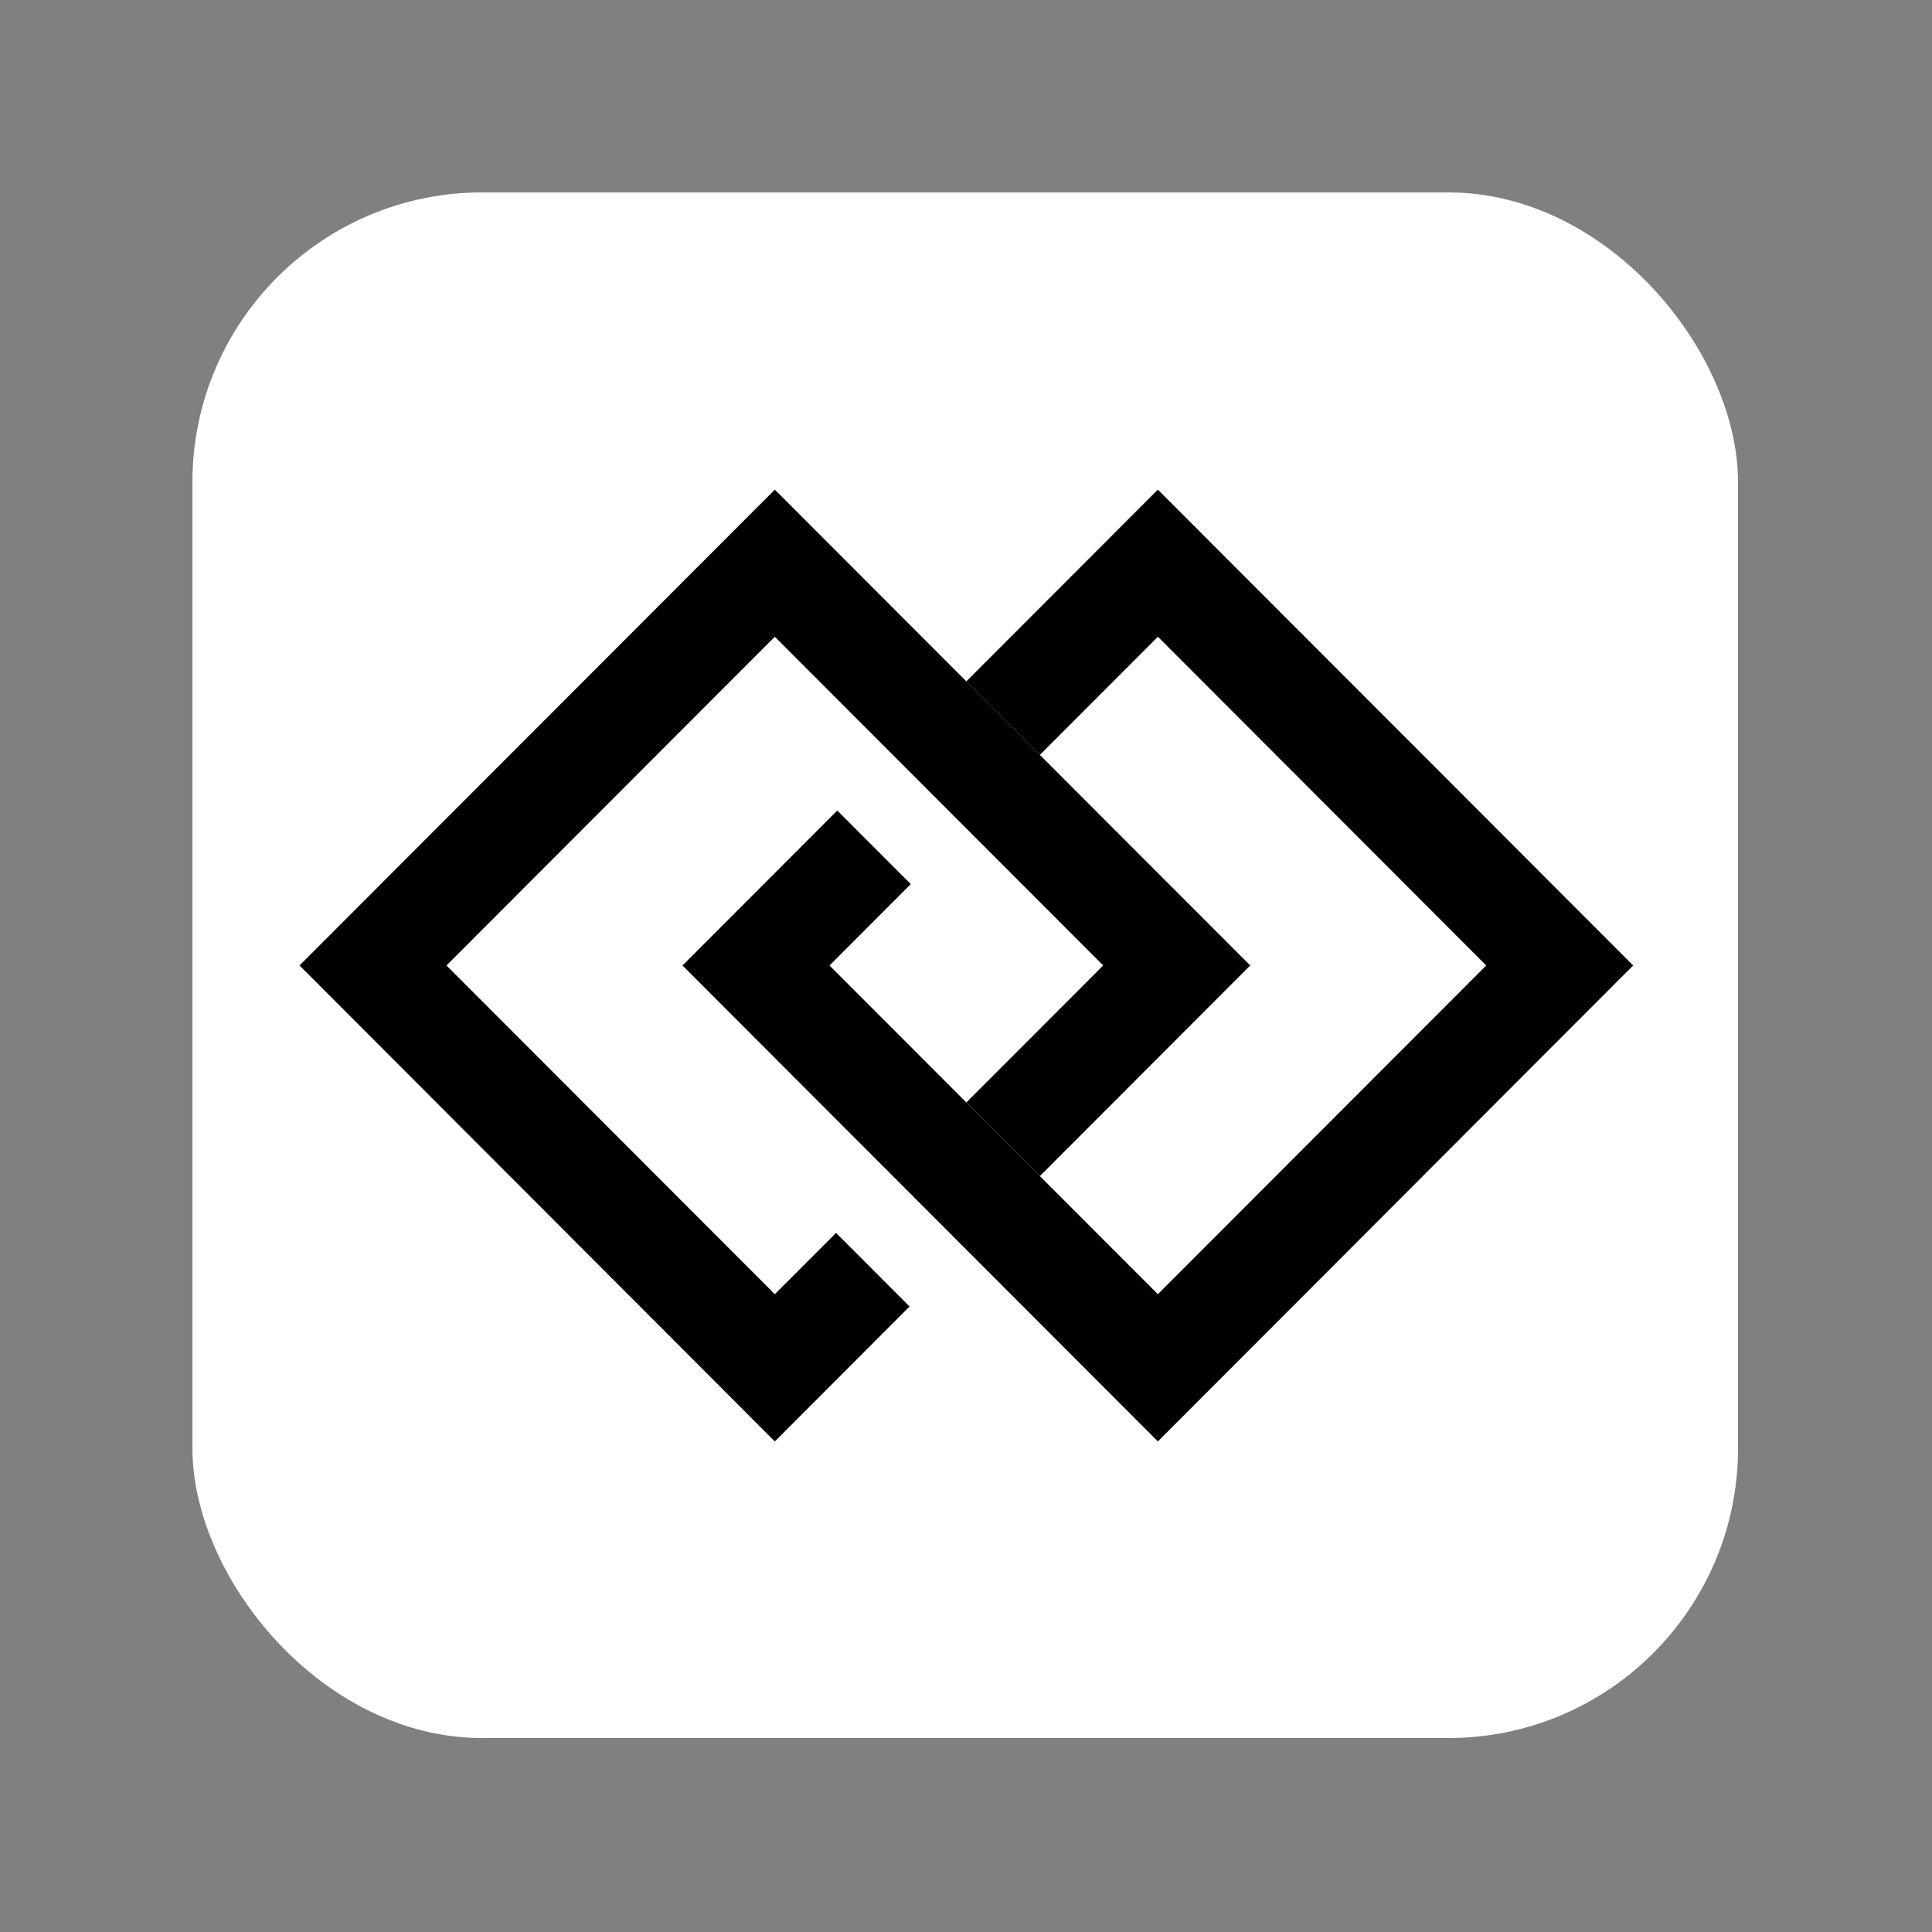
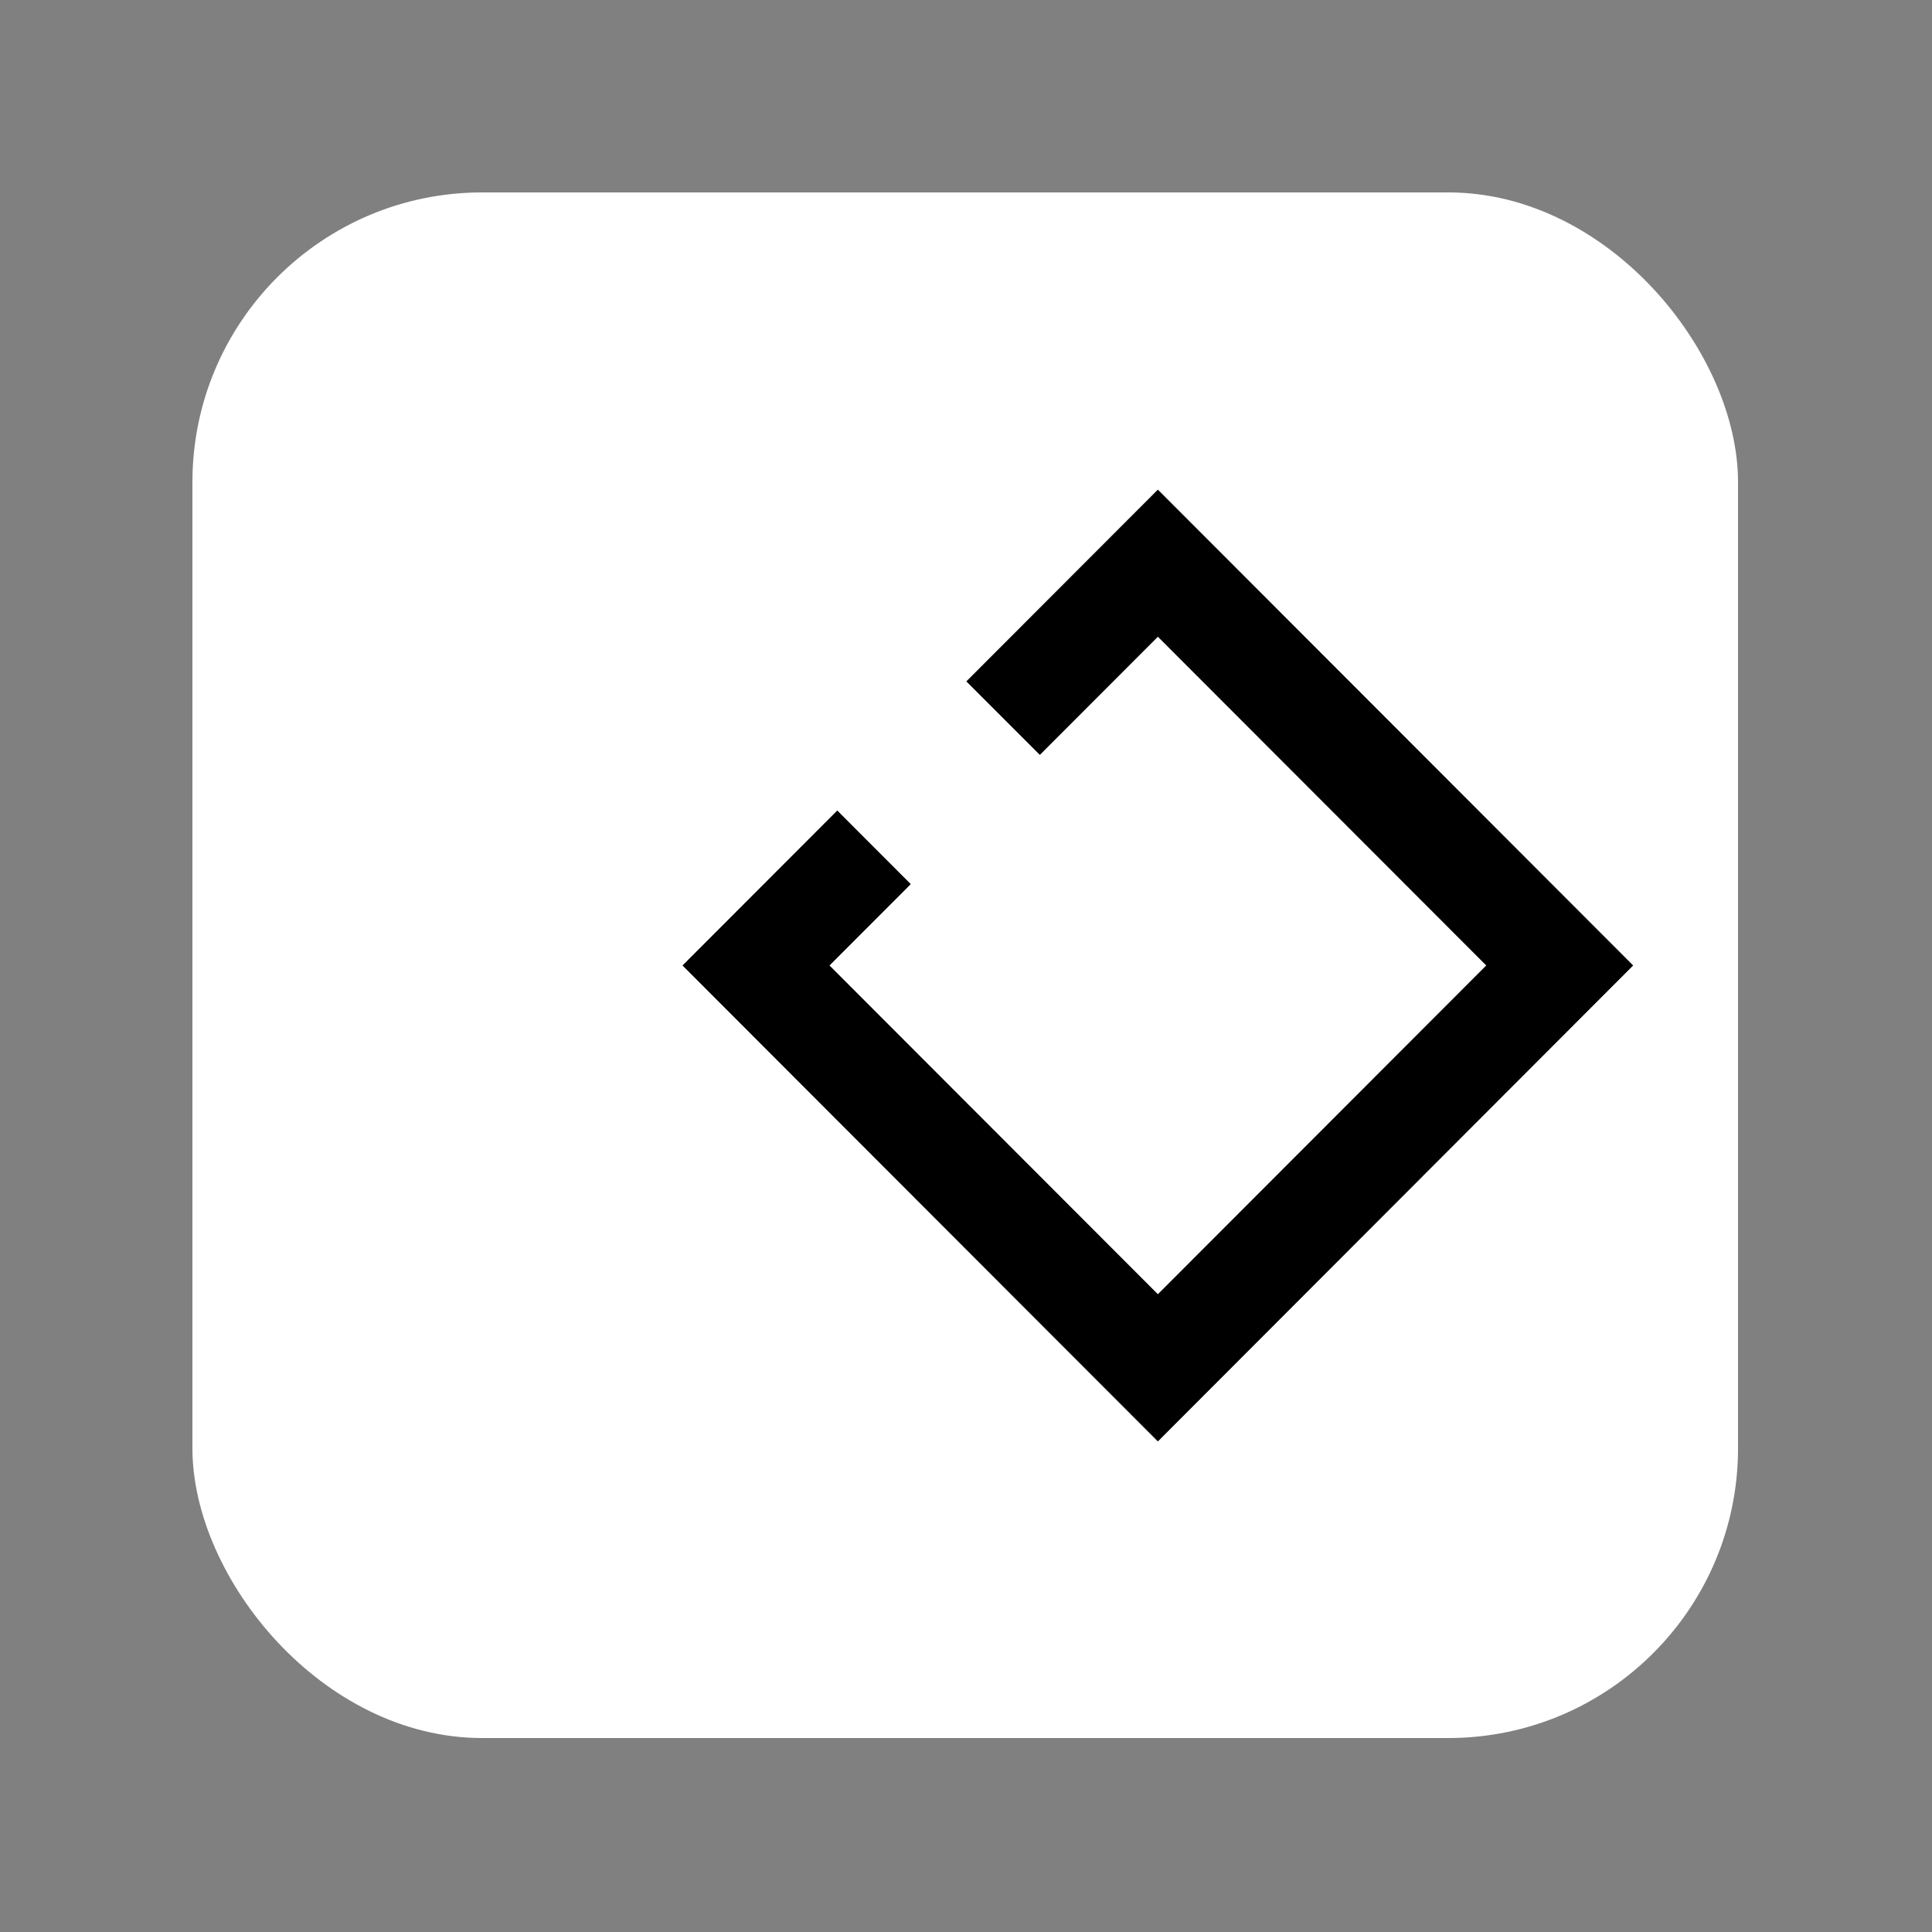
<svg xmlns="http://www.w3.org/2000/svg" viewBox="0 0 74.7 74.7">
  <rect x="0" y="0" width="74.7" height="74.7" fill="#808080" stroke="none" />
  <g transform="scale(0.8) translate(9.3,9.3)">
    <rect width="100%" height="100%" fill="white" rx="14" />
    <g transform="translate(5,14.3)">
-       <path d="M46.124 23.062L35.958 33.24L32.405 29.683L39.018 23.062L23.148 7.174L7.278 23.062L23.148 38.95L26.107 35.987L29.66 39.545L23.148 46.065L0.177 23.062L23.148 0.064L32.405 9.332L35.958 12.885L46.124 23.062Z" fill="black" />
      <path d="M64.632 23.062L41.661 46.065L32.404 36.797L28.851 33.24L18.686 23.062L26.166 15.573L29.719 19.13L25.791 23.062L32.404 29.683L35.957 33.24L41.661 38.95L57.531 23.062L41.661 7.174L35.957 12.885L32.404 9.332L41.661 0.064L64.632 23.062Z" fill="black" />
    </g>
  </g>
</svg>